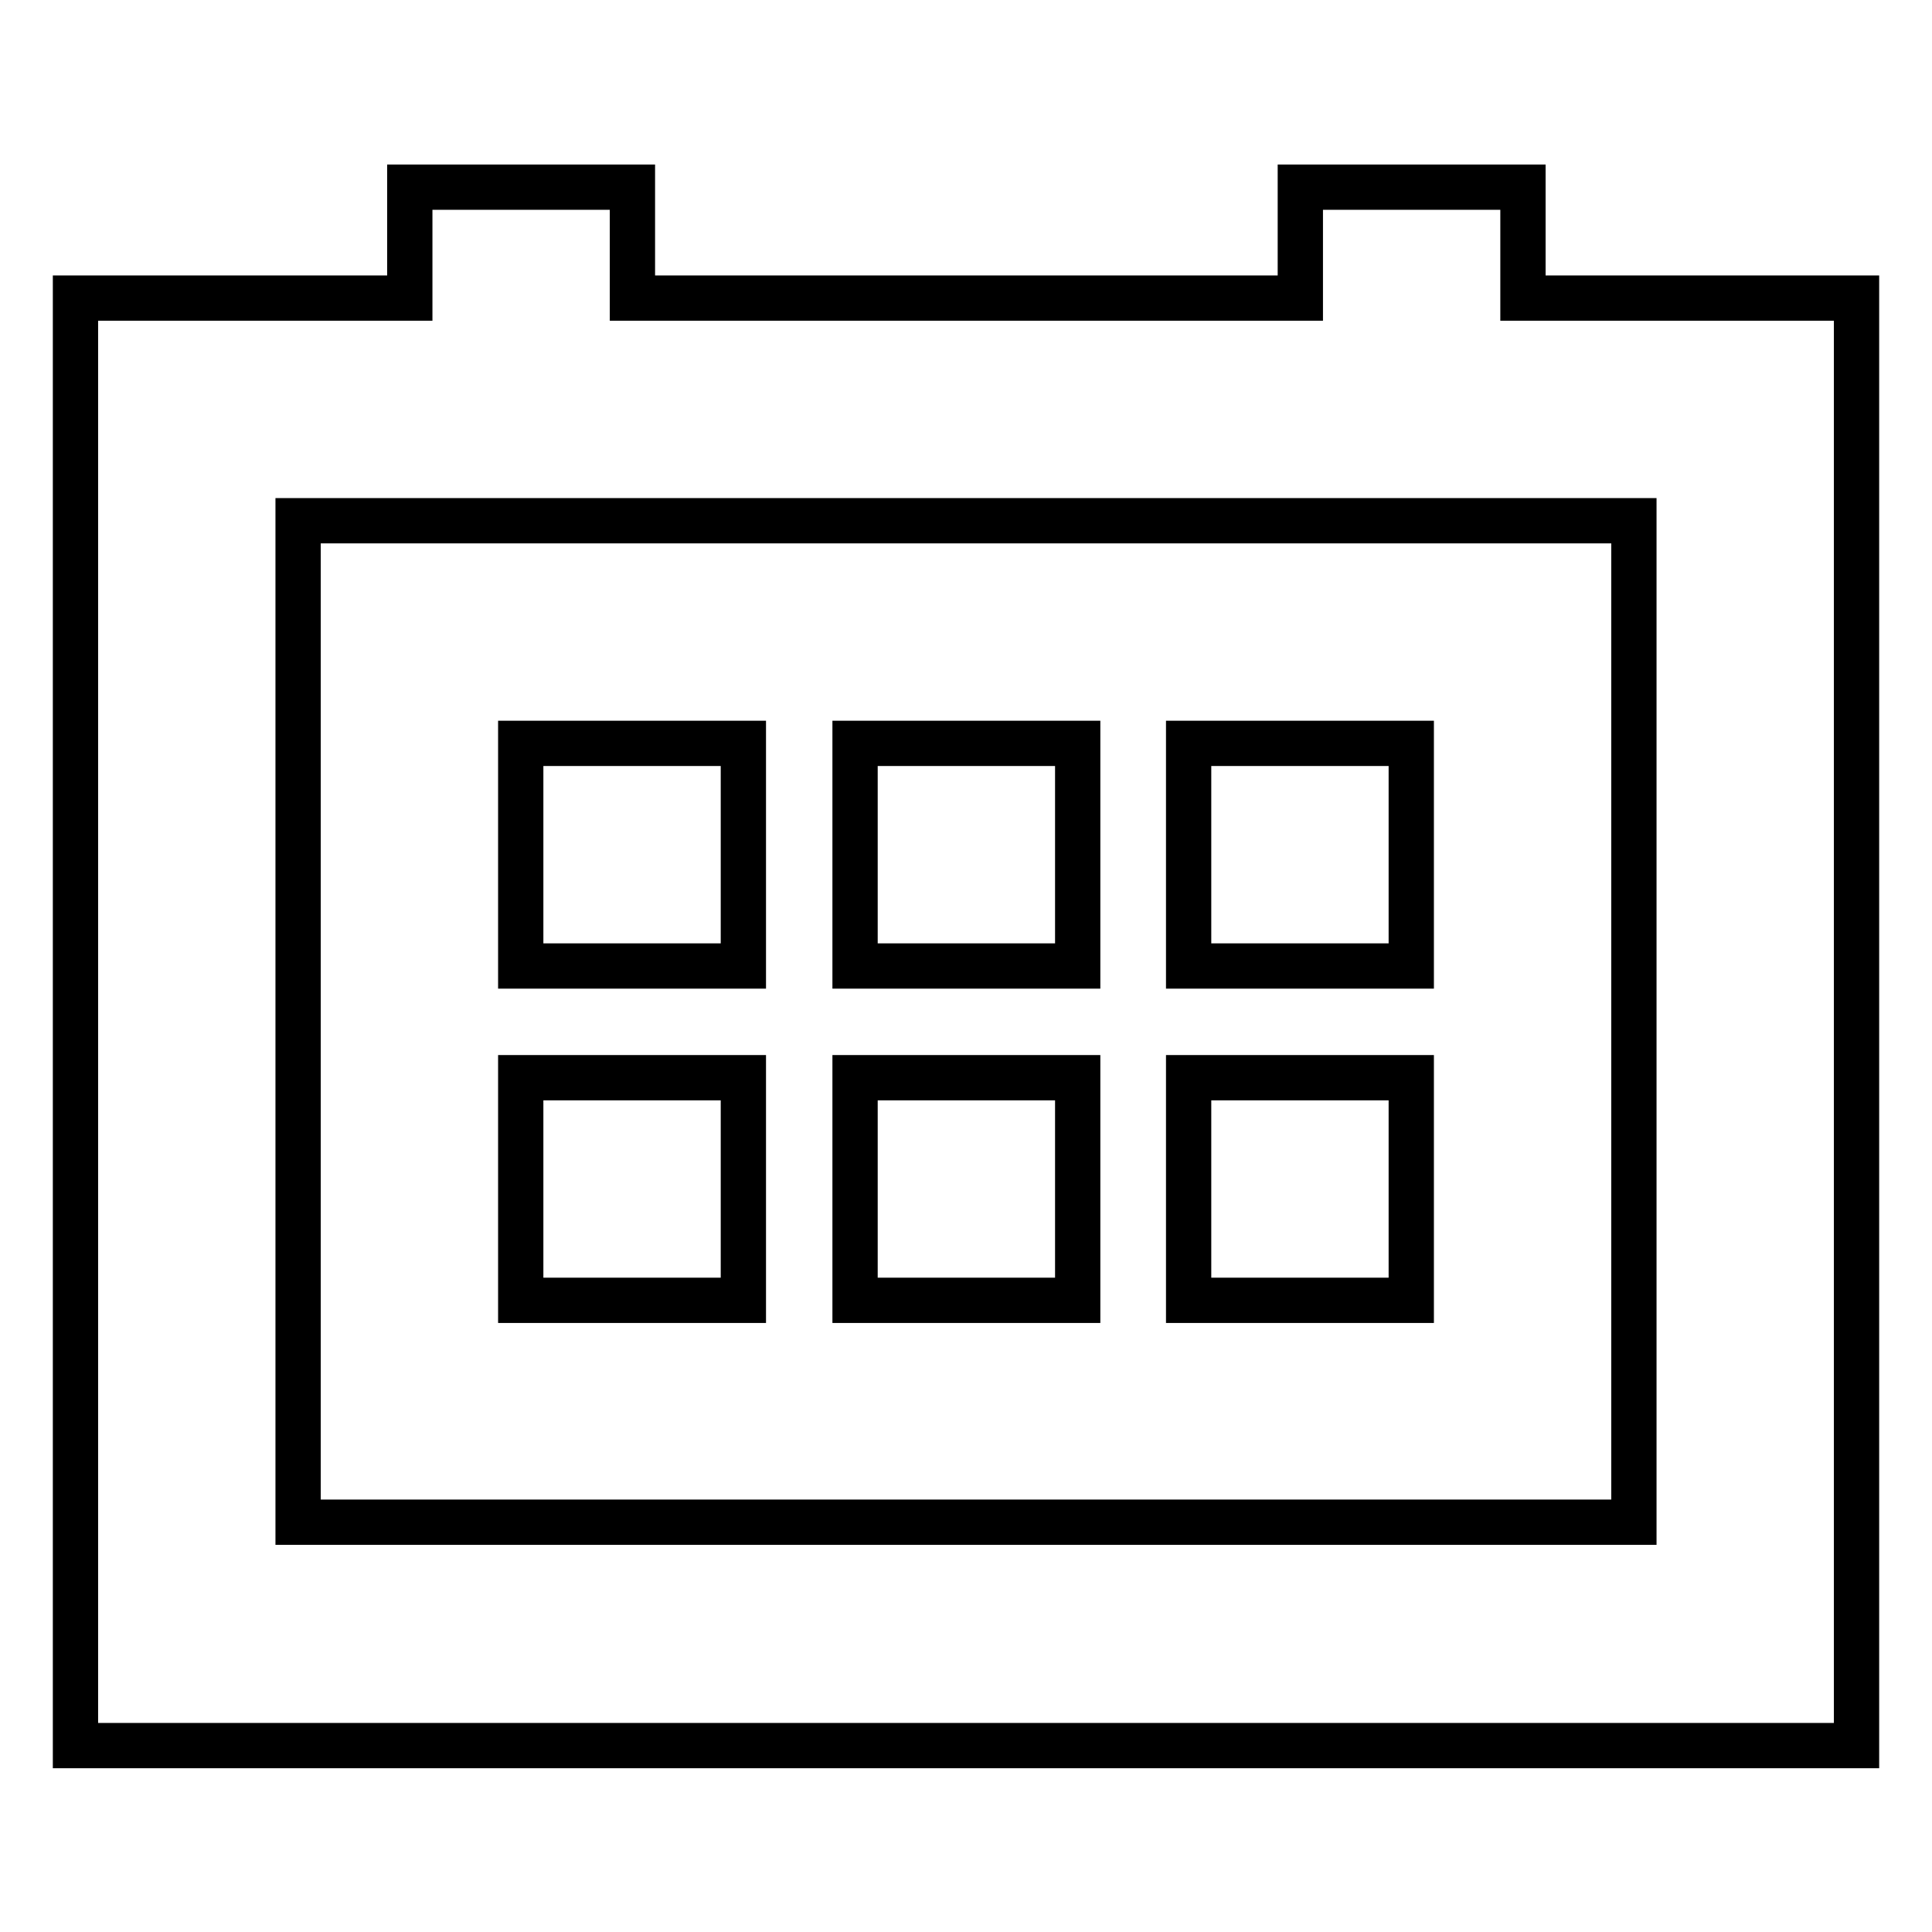
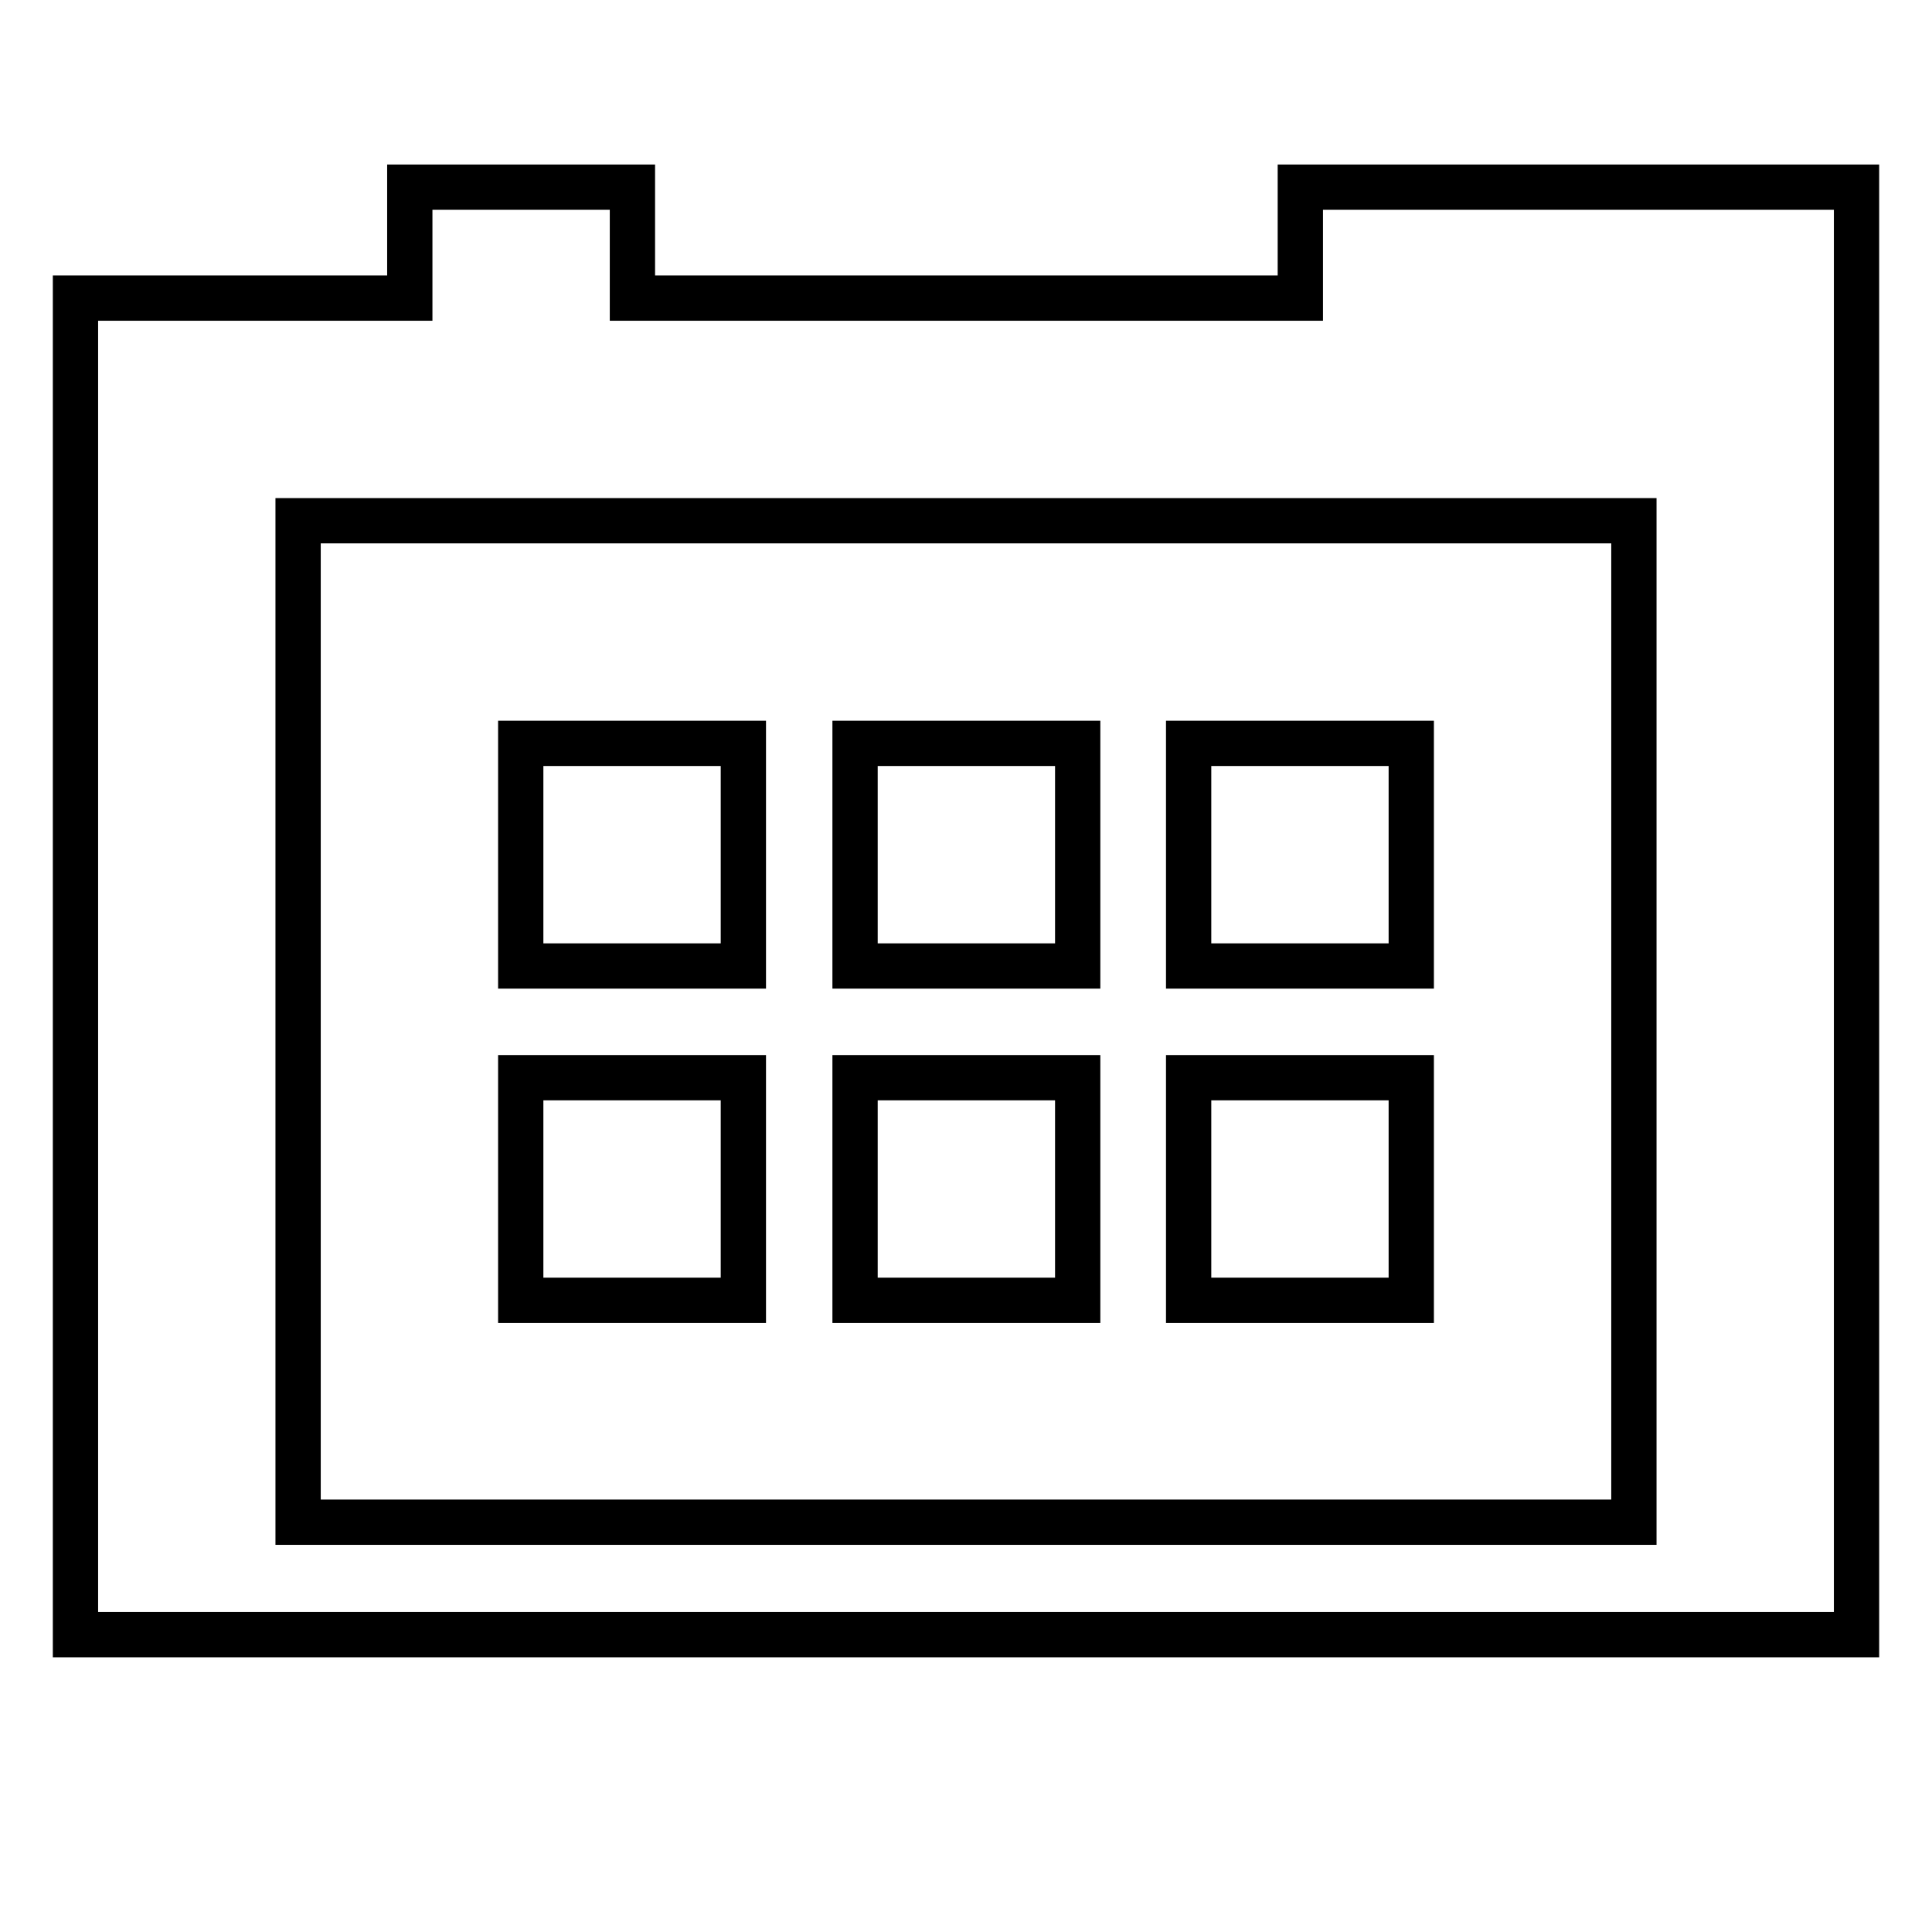
<svg xmlns="http://www.w3.org/2000/svg" version="1.1" x="0px" y="0px" viewBox="0 0 256 256" enable-background="new 0 0 256 256" xml:space="preserve">
  <g>
-     <path stroke-width="6" fill-opacity="0" stroke="#000000" d="M83.8,39.5h88.5V24.8h29.5v14.7H246v191.8H10V39.5h44.3V24.8h29.5V39.5z M216.5,69h-177v132.7h177V69z  M98.5,98.5V128H69V98.5H98.5L98.5,98.5z M142.8,98.5V128h-29.5V98.5H142.8L142.8,98.5z M187,98.5V128h-29.5V98.5H187L187,98.5z  M98.5,142.8v29.5H69v-29.5H98.5L98.5,142.8z M142.8,142.8v29.5h-29.5v-29.5H142.8z M187,142.8v29.5h-29.5v-29.5H187z" />
+     <path stroke-width="6" fill-opacity="0" stroke="#000000" d="M83.8,39.5h88.5V24.8h29.5H246v191.8H10V39.5h44.3V24.8h29.5V39.5z M216.5,69h-177v132.7h177V69z  M98.5,98.5V128H69V98.5H98.5L98.5,98.5z M142.8,98.5V128h-29.5V98.5H142.8L142.8,98.5z M187,98.5V128h-29.5V98.5H187L187,98.5z  M98.5,142.8v29.5H69v-29.5H98.5L98.5,142.8z M142.8,142.8v29.5h-29.5v-29.5H142.8z M187,142.8v29.5h-29.5v-29.5H187z" />
  </g>
</svg>